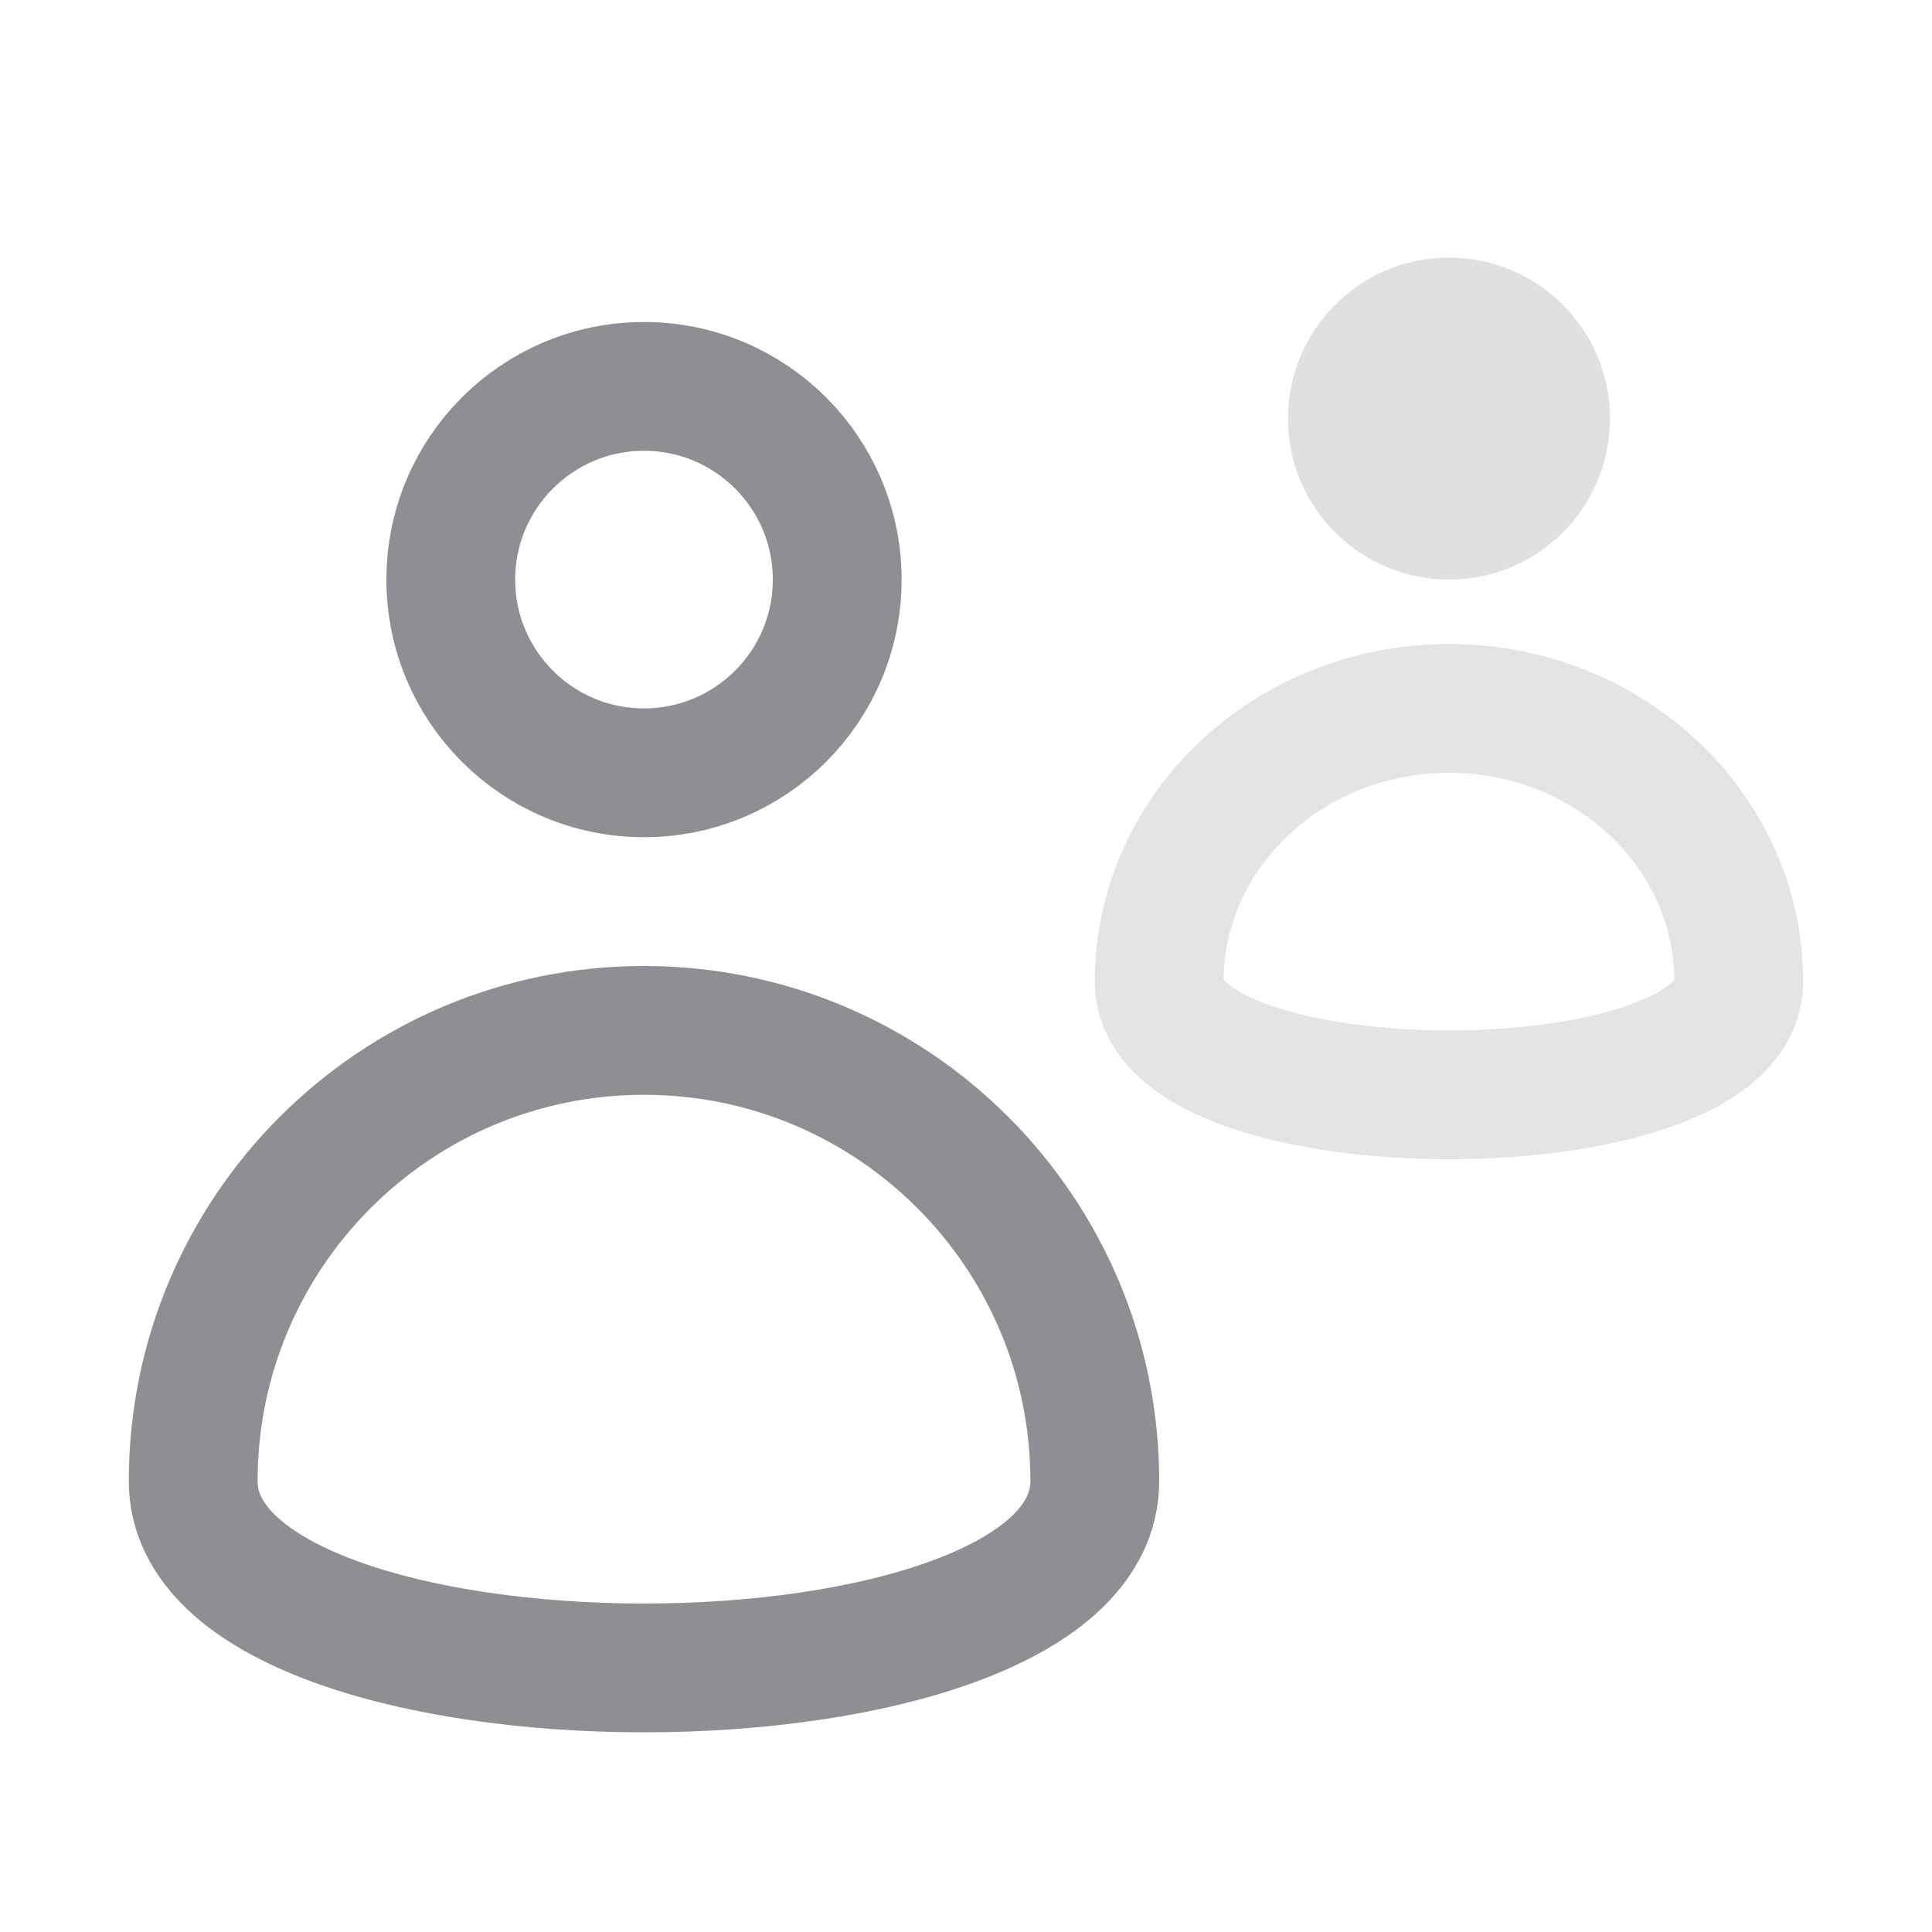
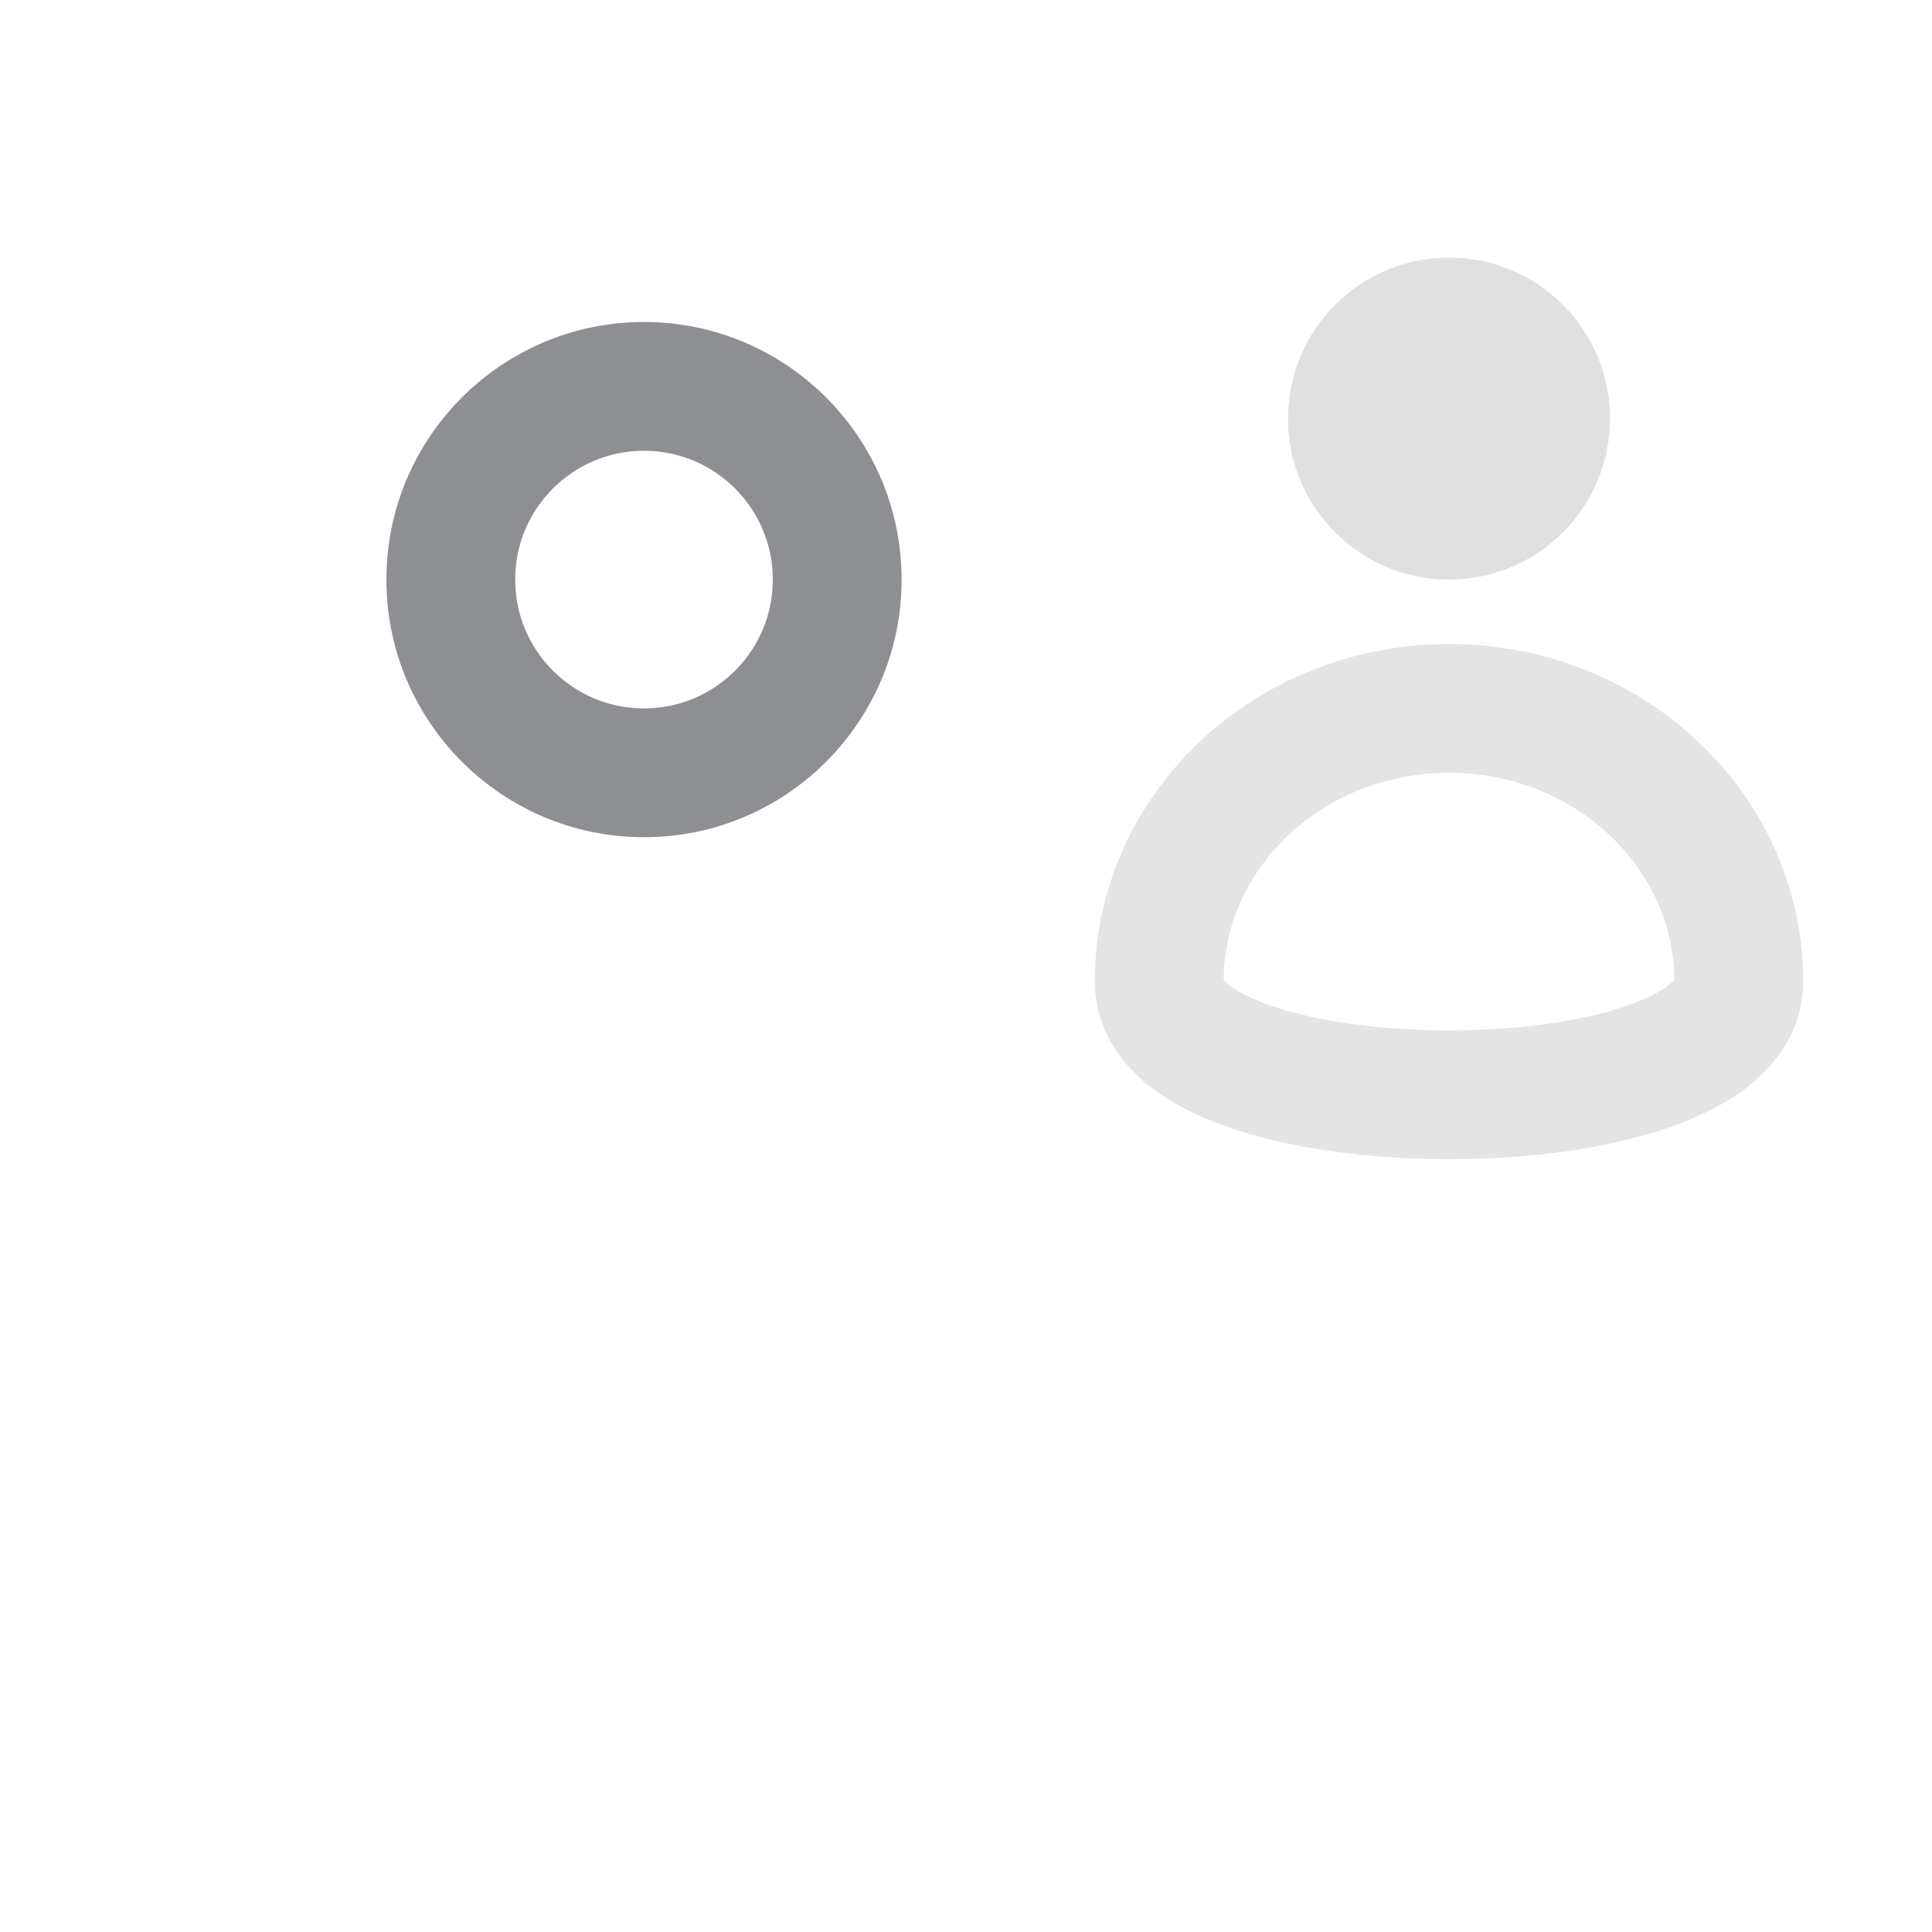
<svg xmlns="http://www.w3.org/2000/svg" width="30px" height="30px" viewBox="0 0 30 30" version="1.1">
  <g id="Page-1" stroke="none" stroke-width="1" fill="none" fill-rule="evenodd">
    <g id="Desktop-HD" transform="translate(-602, -722)">
      <g id="icn_filter-8" transform="translate(602, 722)">
        <g id="Group" transform="translate(3, 4)">
          <g id="Group-34" transform="translate(0, 2)" stroke="#8E8F93" stroke-width="2">
            <circle id="Oval" cx="7" cy="3" r="3" />
-             <path d="M14,17 C14,13.134 10.866,10 7,10 C3.134,10 0,13.134 0,17 C0,20.866 14,20.866 14,17 Z" id="Oval" />
          </g>
          <g id="Group-33" opacity="0.9" transform="translate(15, 0)">
            <circle id="Oval" fill="#DDDDDE" cx="4.5" cy="2.5" r="2.5" />
            <path d="M9,11.243 C9,8.899 6.985,7 4.5,7 C2.015,7 0,8.899 0,11.243 C0,13.586 9,13.586 9,11.243 Z" id="Oval" stroke="#E1E1E2" stroke-width="2" />
          </g>
        </g>
      </g>
    </g>
  </g>
</svg>